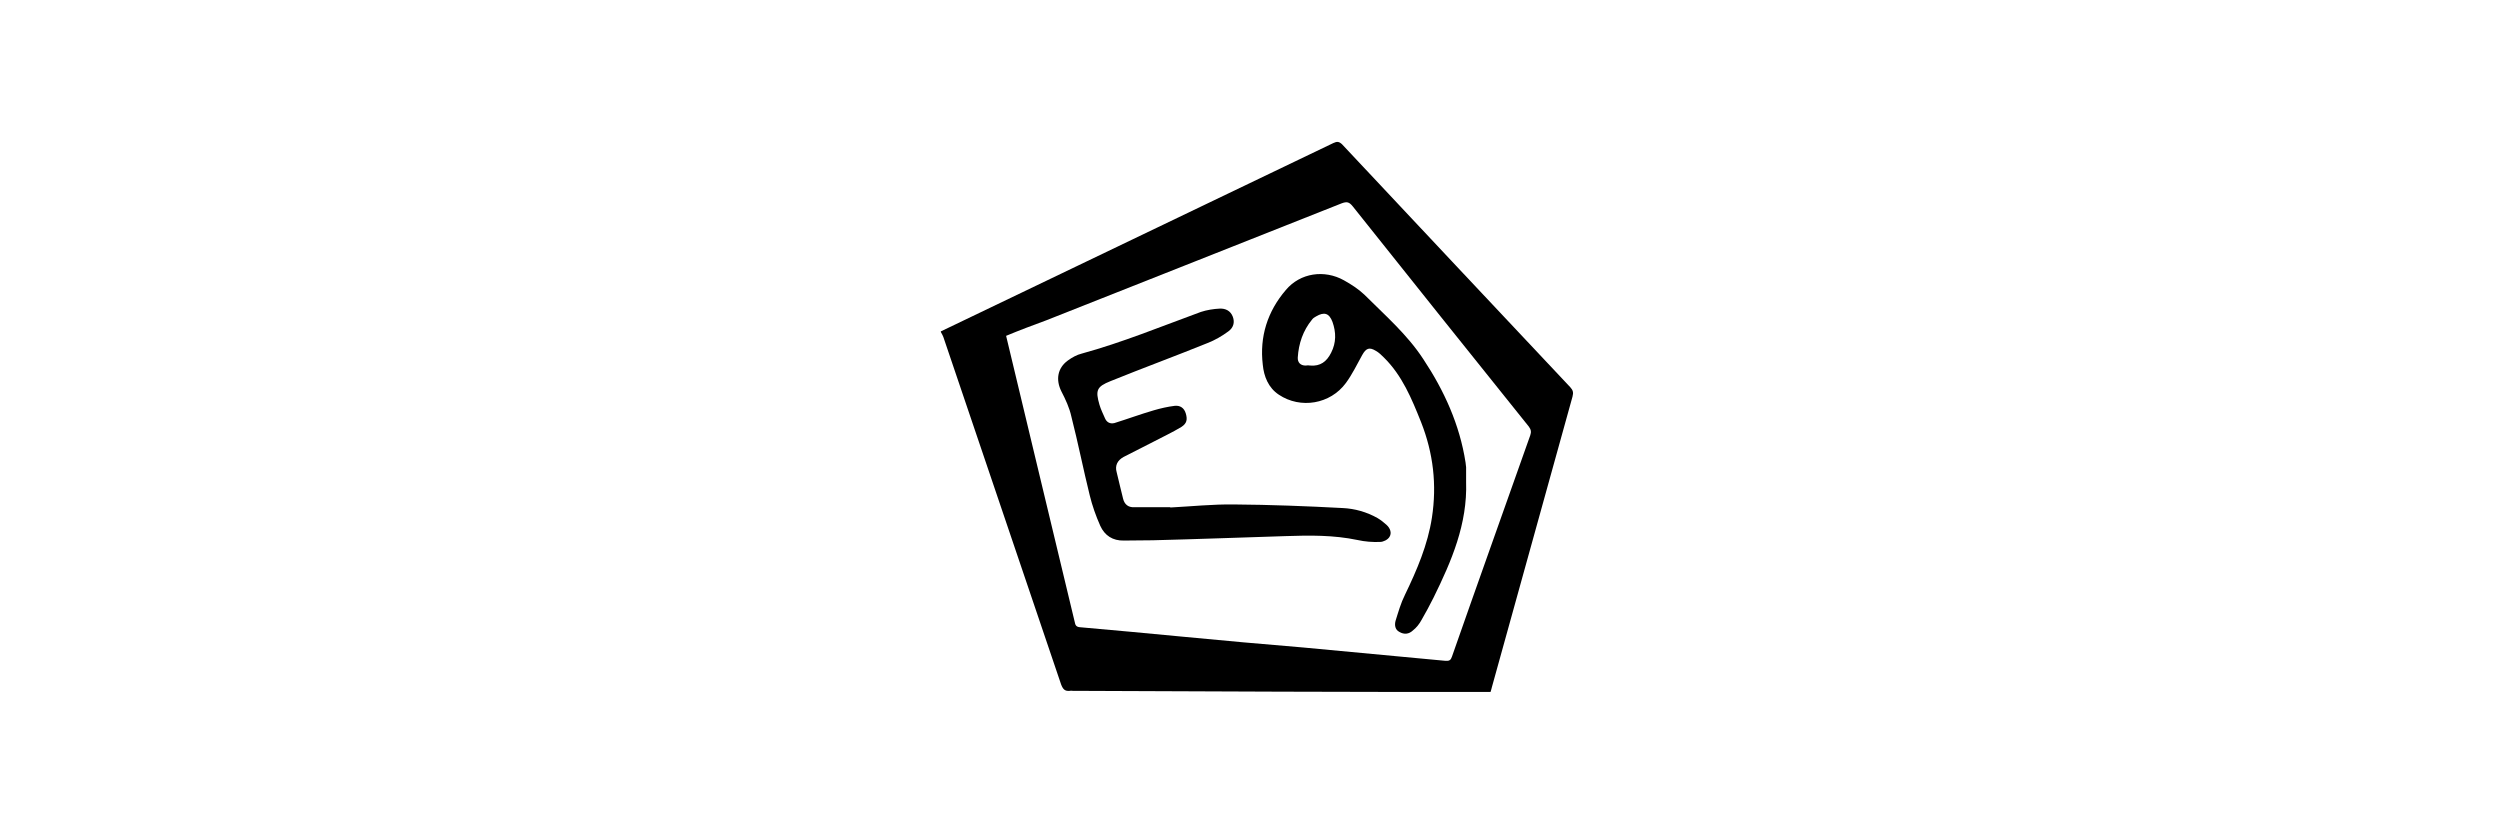
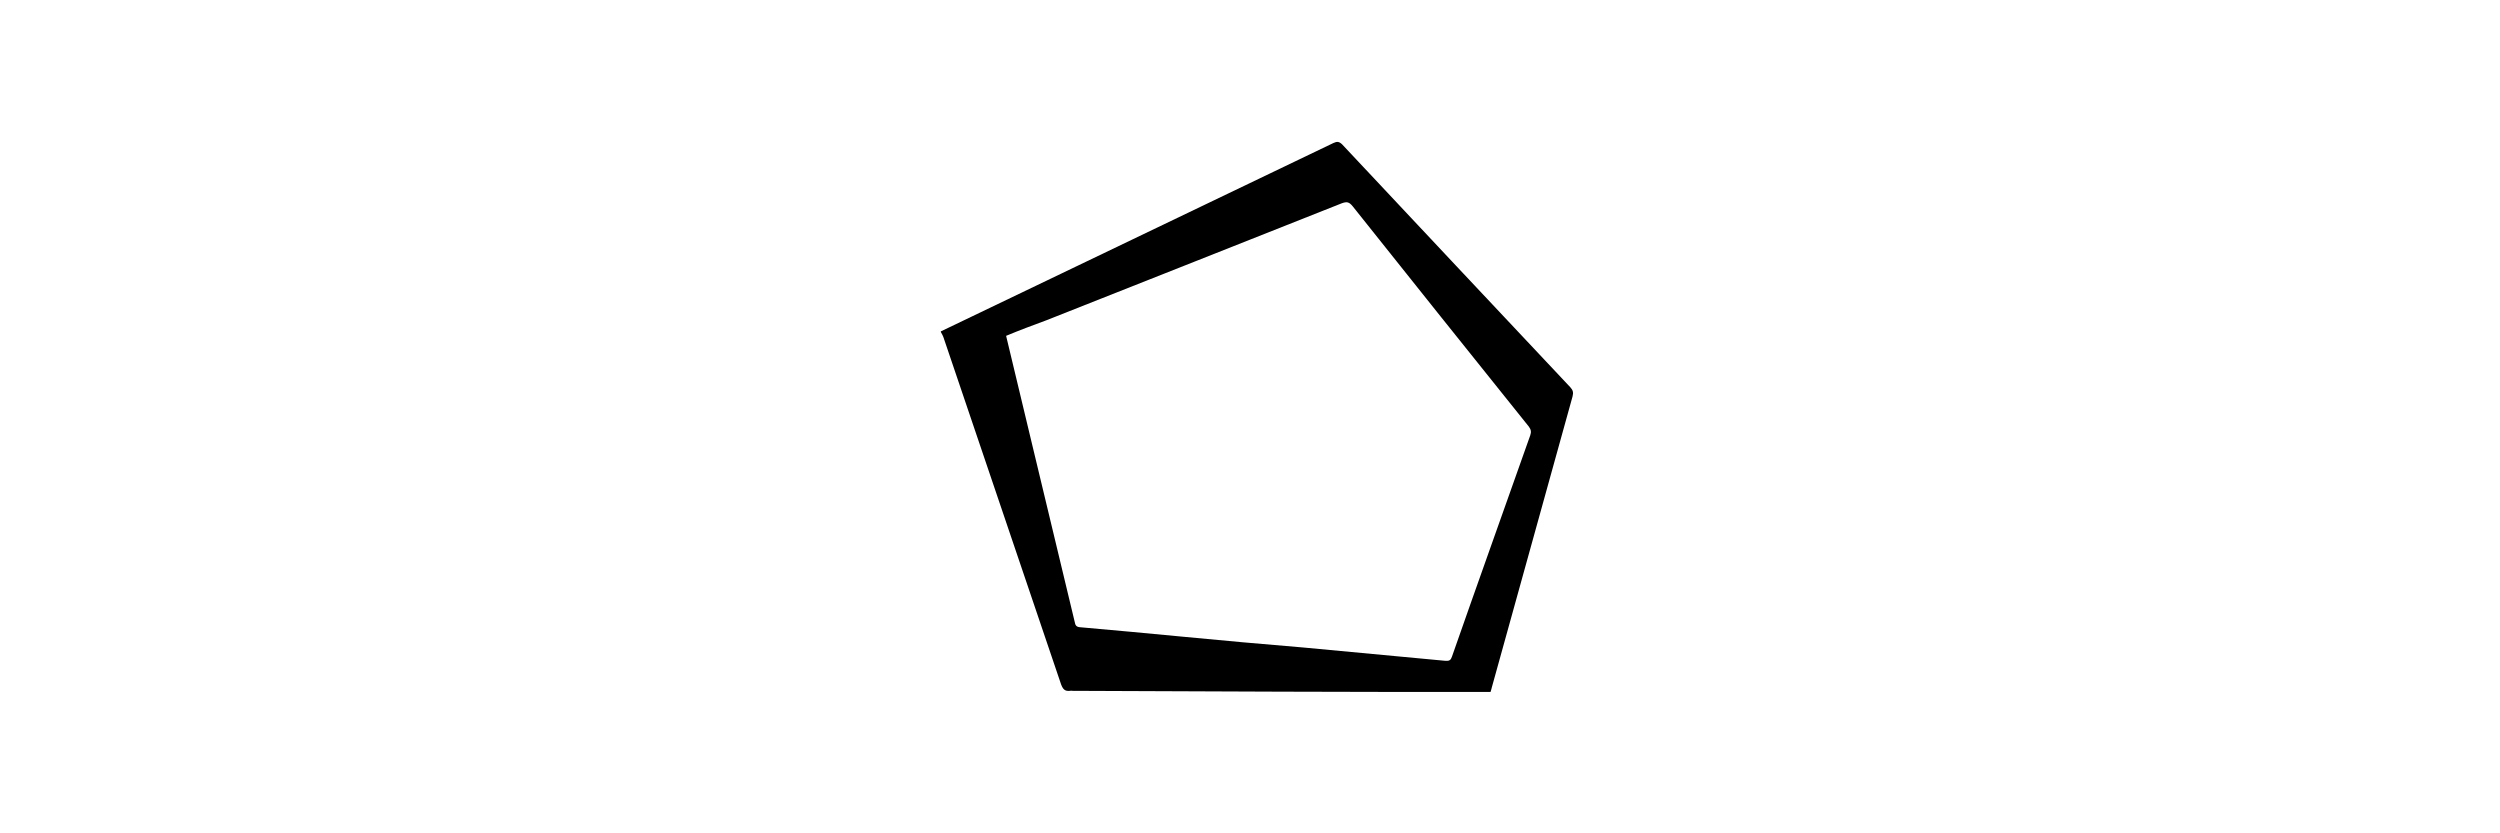
<svg xmlns="http://www.w3.org/2000/svg" version="1.0" id="svg2" x="0px" y="0px" viewBox="0 0 900 300" style="enable-background:new 0 0 900 300;" xml:space="preserve">
  <g>
    <path d="M338.7,119.3c47.1-22.6,94.2-45.2,141.3-67.8c1.3-0.6,2-0.6,3.1,0.4c27.4,29.2,54.7,58.3,82.2,87.5c1,1.1,1.2,1.9,0.8,3.4   c-9.7,34.8-19.3,69.7-29,104.5c-0.1,0.5-0.3,1.1-0.5,1.8c-0.7,0-1.5,0-2.2,0c-24.5,0-49,0-73.5-0.1c-24.9-0.1-49.7-0.2-74.7-0.3   c-0.3,0-0.6-0.1-1,0c-1.8,0.2-2.5-0.5-3.2-2.3c-14.1-41.7-28.3-83.5-42.4-125.1c-0.2-0.5-0.5-1.1-0.8-1.6   C338.7,119.6,338.7,119.4,338.7,119.3z M362.2,120.9c3.1,13,6.2,25.8,9.2,38.4c5.2,21.5,10.3,43.1,15.5,64.6   c0.2,1.1,0.5,1.8,1.9,1.9c12.3,1.1,24.6,2.2,36.9,3.4c14.5,1.4,29,2.7,43.5,3.9c17.1,1.6,34.1,3.2,51.2,4.8   c1.4,0.1,1.9-0.3,2.3-1.5c9.3-26.6,18.8-53.1,28.2-79.7c0.4-1.2,0.3-2-0.5-3.1c-21.2-26.4-42.3-52.8-63.4-79.3   c-1.3-1.6-2.1-1.8-4-1.1c-35.4,14.1-70.8,28-106.3,42.1C371.8,117.1,367,118.9,362.2,120.9z" />
-     <path d="M421.3,182.7c7.6-0.4,15.3-1.2,22.9-1.1c13,0.1,26.2,0.6,39.2,1.3c4.3,0.2,8.6,1.4,12.5,3.6c1.2,0.7,2.3,1.6,3.3,2.5   c1.3,1.2,1.9,2.9,1,4.3c-0.6,1-2.2,1.8-3.4,1.8c-2.7,0.1-5.4-0.1-8.1-0.7c-8.6-1.8-17.2-1.7-25.9-1.4c-15.9,0.5-31.9,1.1-47.8,1.5   c-3.5,0.1-7,0-10.4,0.1c-4,0.1-6.9-1.8-8.5-5.3c-1.6-3.6-2.9-7.3-3.8-11c-2.3-9.3-4.2-18.9-6.6-28.3c-0.7-3.2-2.1-6.2-3.6-9.1   c-2.1-4.2-1.4-8.4,2.3-11.1c1.5-1.1,3.3-2.1,5-2.5c14.6-4,28.7-9.8,42.9-15c2.1-0.7,4.6-1.1,6.8-1.2c2.1-0.1,3.9,0.8,4.7,2.9   c0.8,2.1,0.2,4-1.6,5.3c-2.3,1.7-4.9,3.2-7.5,4.2c-11.6,4.7-23.3,9-34.9,13.7c-5,2-5.5,3.3-4,8.5c0.5,1.7,1.3,3.3,2,4.9   c0.6,1.4,1.8,2.1,3.4,1.7c4.8-1.5,9.4-3.2,14.2-4.6c2.4-0.7,5-1.3,7.5-1.6c1.9-0.2,3.4,0.7,4,2.8c0.6,2.1,0.4,3.5-1.6,4.8   c-3.3,2-6.8,3.6-10.2,5.4c-3.5,1.8-7.1,3.6-10.6,5.4c-2.2,1.2-3.2,3.1-2.5,5.5c0.7,3.2,1.6,6.4,2.3,9.5c0.5,2.1,1.9,3.2,4,3.1   c4.2,0,8.5,0,12.7,0C421.3,182.5,421.3,182.6,421.3,182.7z" />
-     <path d="M527.8,173.5c0.5,15.1-5.2,28.4-11.7,41.6c-1.4,2.8-2.8,5.4-4.3,8c-0.8,1.5-1.9,2.9-3.2,3.9c-1.4,1.3-3.1,1.5-4.8,0.5   c-1.6-0.8-1.8-2.5-1.4-4c1-3.2,1.9-6.4,3.4-9.4c4.3-8.9,8.2-18,9.7-27.8c1.8-11.8,0.5-23.1-3.9-34.3c-3.4-8.5-6.8-16.8-13.4-23.3   c-0.8-0.8-1.8-1.8-2.9-2.4c-2.3-1.4-3.5-1-4.9,1.5c-1.9,3.4-3.6,7-5.9,10.1c-5.6,7.6-16.3,9.4-24.1,4.2c-3.8-2.5-5.4-6.6-5.8-10.8   c-1.2-10.1,1.7-19.2,8.3-26.9c5.2-6.2,13.9-7.4,20.9-3.5c2.7,1.5,5.3,3.2,7.4,5.2c7.4,7.4,15.4,14.3,21.2,23.2   c7.5,11.3,13.1,23.6,15.2,37.2c0.1,0.5,0.1,1.2,0.2,1.7C527.8,169.9,527.8,171.7,527.8,173.5z M471.7,131.6   c3.6,0.3,5.9-1.4,7.5-4.6c1.9-3.7,1.8-7.4,0.5-11.1c-1.2-3.2-3-3.7-5.9-2c-0.5,0.3-1.1,0.6-1.5,1.2c-3.2,3.9-4.8,8.6-5.1,13.6   c-0.1,1.8,1,2.9,2.8,2.9C470.6,131.5,471.2,131.5,471.7,131.6z" />
  </g>
</svg>